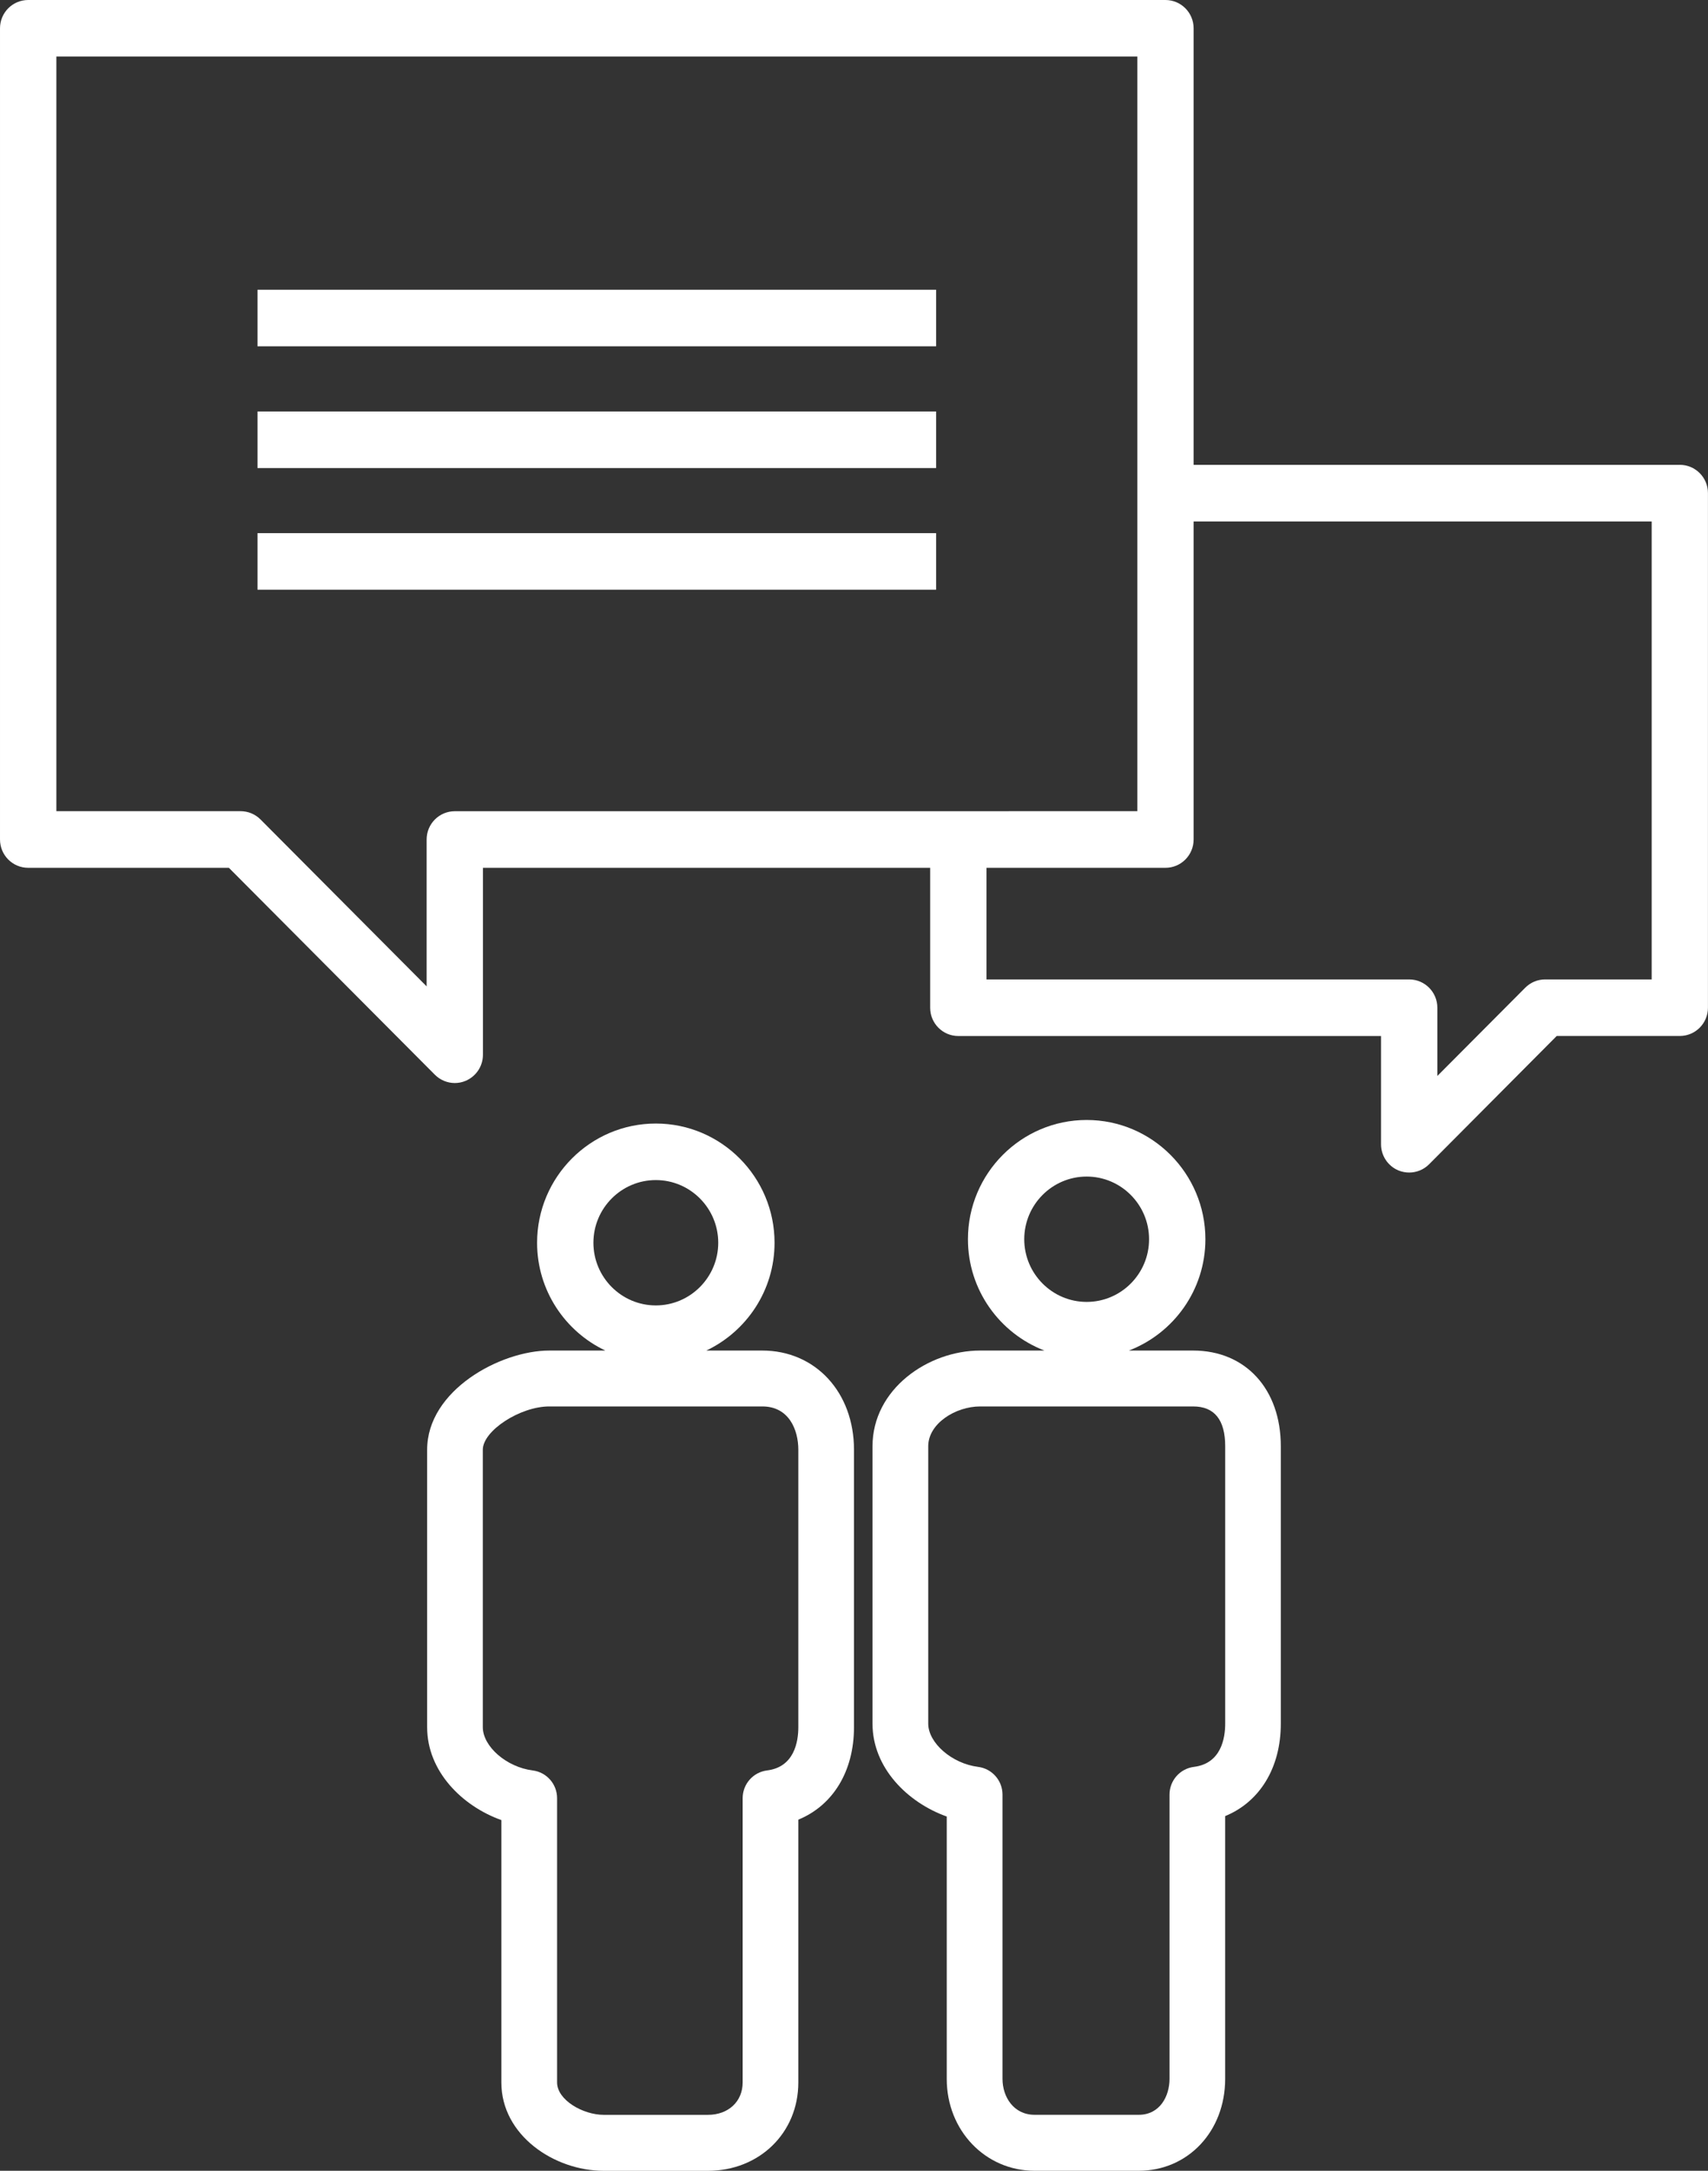
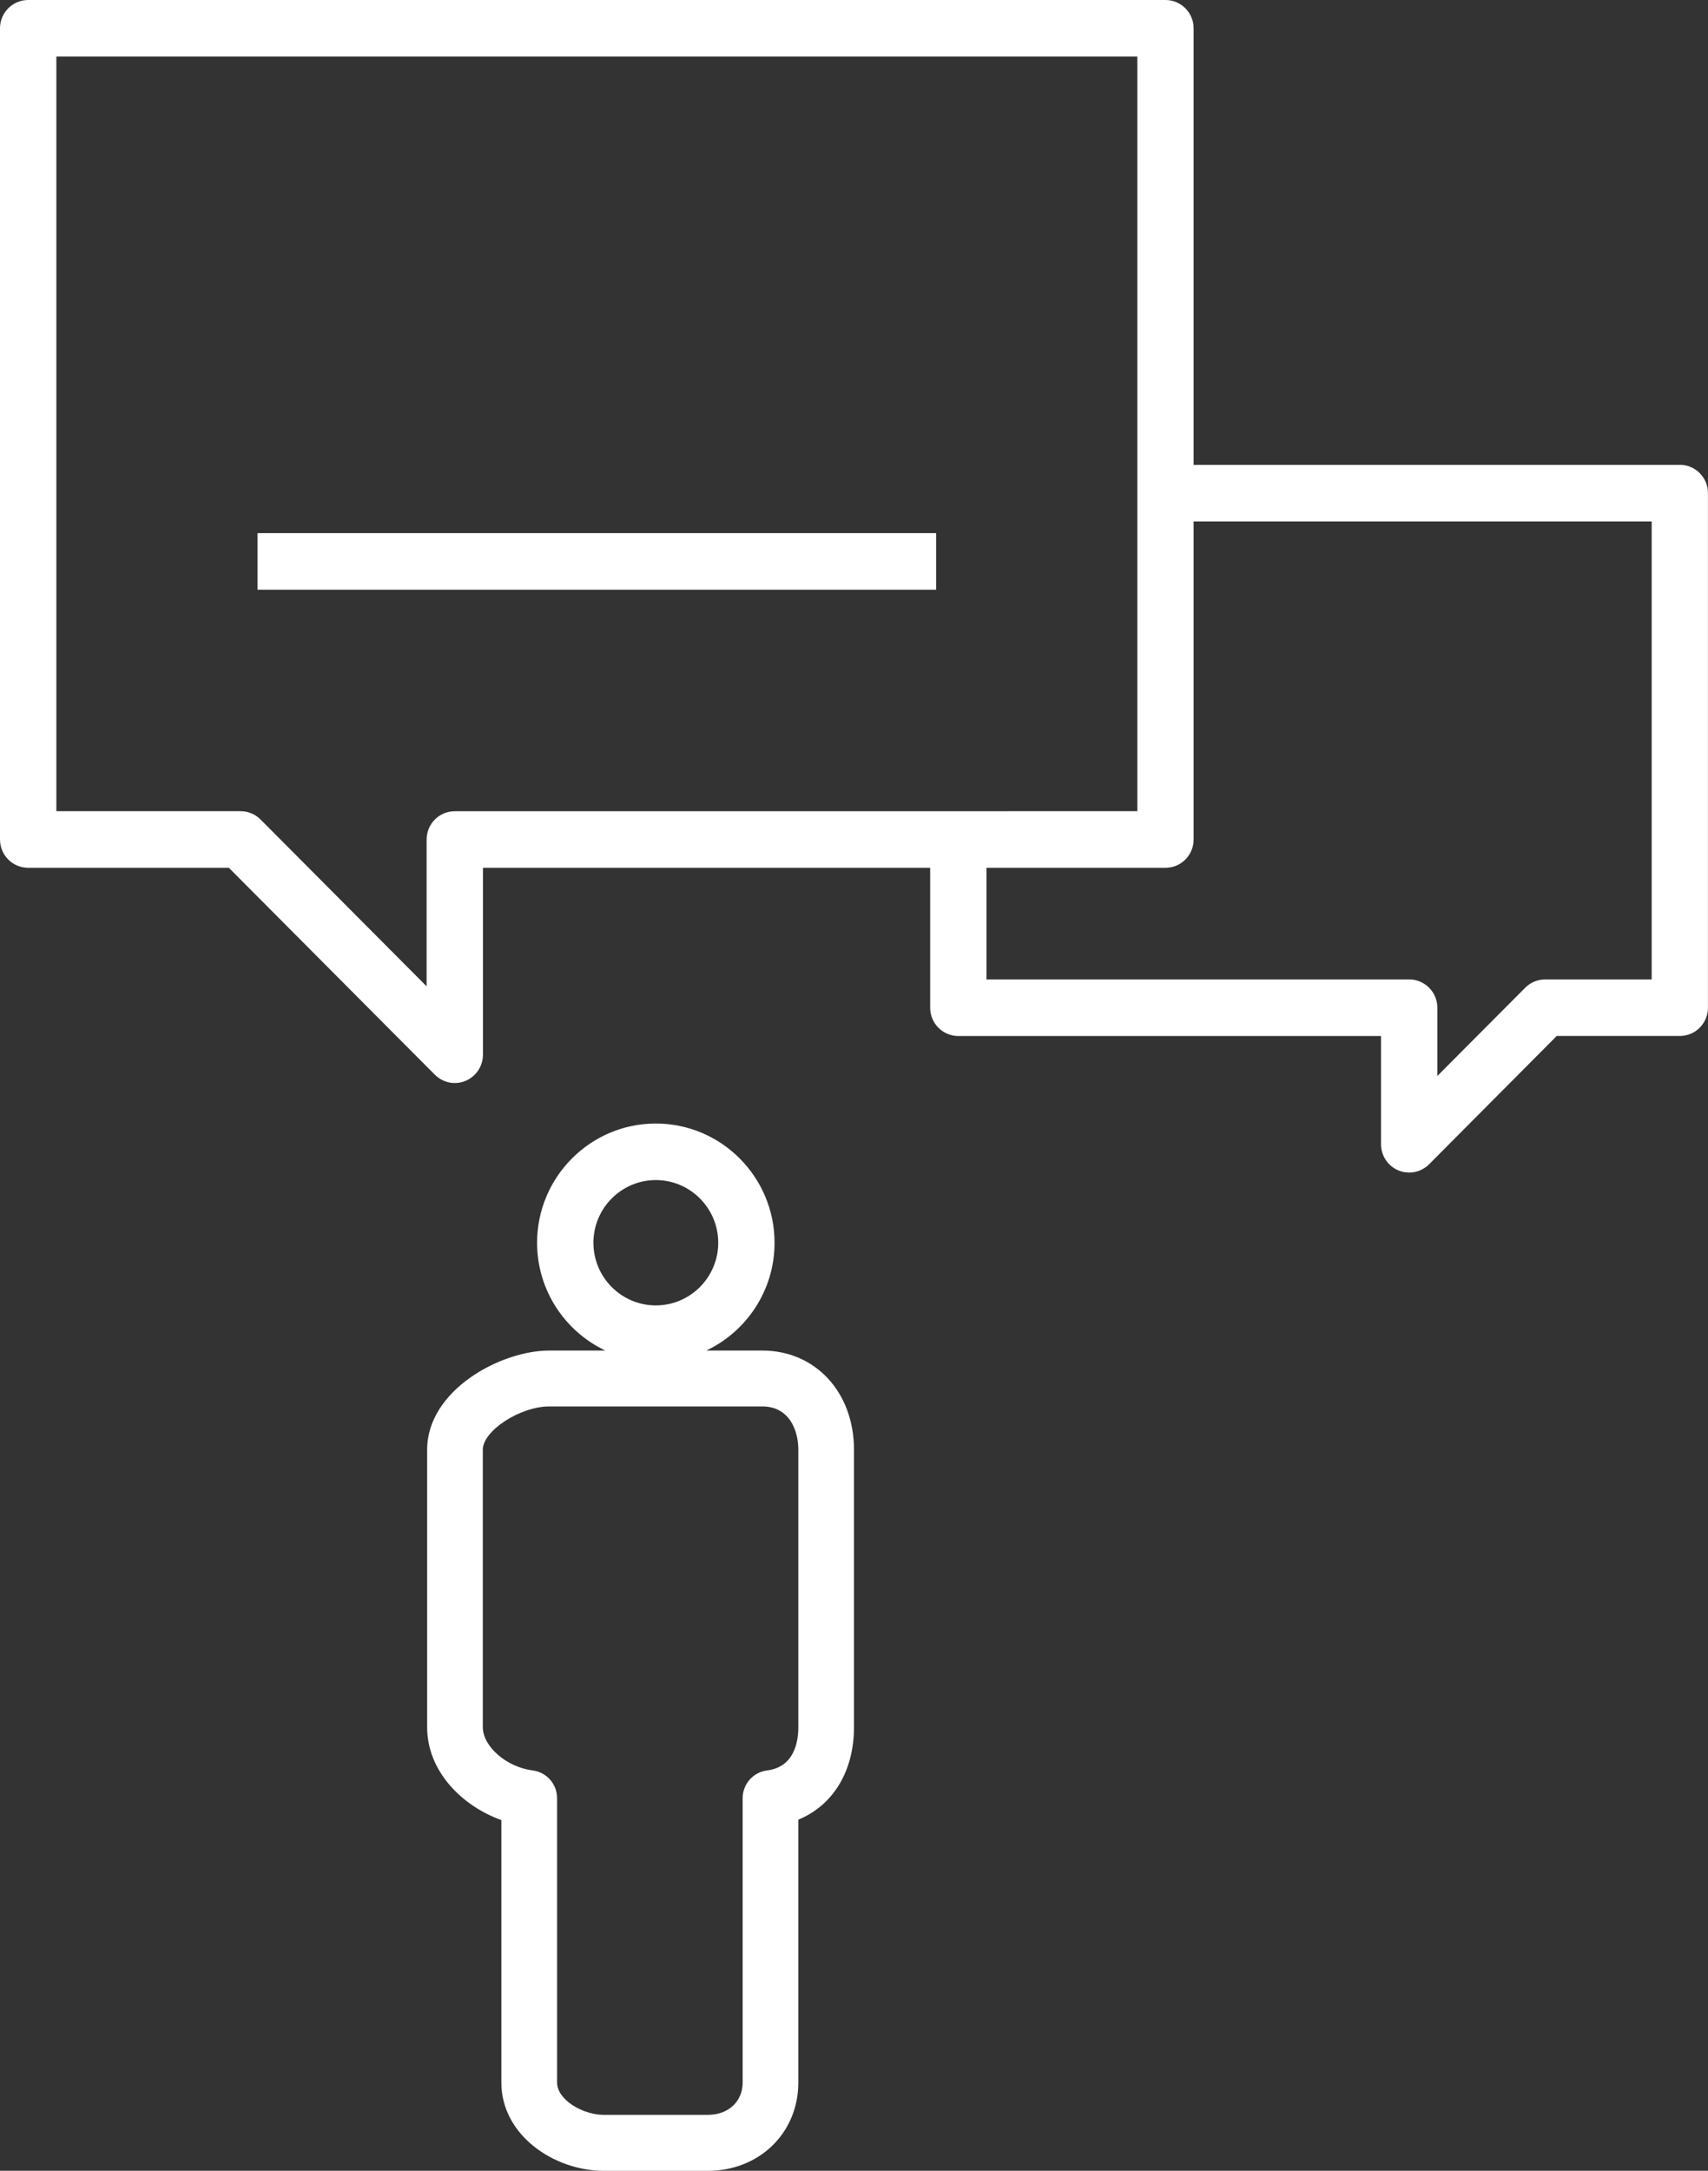
<svg xmlns="http://www.w3.org/2000/svg" height="47" viewBox="0 0 37 47" width="37">
  <rect x="0" y="0" width="37" height="47" fill="#333333" stroke="none" />
  <g fill="#fff" fill-rule="evenodd" transform="translate(0 0)">
    <path d="m17.294 37.394c0 .318-.088.865-.677.938-.302.038-.529.295-.529.601v6.155c0 .413-.31.701-.753.701h-2.255c-.456 0-1.012-.324-1.012-.701v-6.155c0-.306-.227-.563-.529-.601-.565-.071-1.08-.517-1.08-.938v-6.005c0-.412.808-.938 1.441-.938h4.614c.576 0 .78.505.78.938zm-3.087-11.844c.745 0 1.352.609 1.352 1.357 0 .748-.607 1.357-1.352 1.357s-1.352-.609-1.352-1.357c0-.748.607-1.357 1.352-1.357zm2.307 3.691h-1.213c.872-.414 1.478-1.303 1.478-2.333 0-1.424-1.154-2.582-2.572-2.582s-2.572 1.158-2.572 2.582c0 1.03.606 1.92 1.478 2.333h-1.213c-1.054 0-2.647.857-2.647 2.149v6.005c0 .959.762 1.71 1.608 2.012v5.682c0 1.144 1.147 1.912 2.218 1.912h2.255c1.117 0 1.96-.822 1.96-1.912v-5.691c.747-.306 1.206-1.044 1.206-2.003v-6.005c0-1.245-.835-2.149-1.987-2.149z" />
-     <path d="m26.541 37.318c0 .318-.088.864-.677.937-.302.038-.529.295-.529.601v6.155c0 .374-.209.777-.667.777h-2.255c-.457 0-.696-.391-.696-.777v-6.155c0-.306-.227-.563-.529-.601-.565-.071-1.08-.517-1.08-.937v-6.005c0-.493.594-.862 1.125-.862h4.614c.46 0 .694.29.694.862zm-4.353-10.487c0-.748.607-1.357 1.352-1.357.745 0 1.352.609 1.352 1.357 0 .748-.606 1.357-1.352 1.357-.745 0-1.352-.609-1.352-1.357zm3.659 2.41h-1.392c.967-.371 1.657-1.31 1.657-2.41 0-1.424-1.154-2.582-2.572-2.582-1.418 0-2.572 1.158-2.572 2.582 0 1.1.69 2.039 1.657 2.41h-1.392c-1.126 0-2.332.833-2.332 2.073v6.005c0 .959.762 1.709 1.608 2.011v5.682c0 1.115.836 1.988 1.903 1.988h2.255c1.068 0 1.873-.855 1.873-1.988v-5.691c.747-.306 1.206-1.044 1.206-2.002v-6.005c0-1.239-.764-2.073-1.9-2.073z" />
    <path d="m35.78 21.206h-2.309c-.162 0-.317.065-.431.18l-1.903 1.91v-1.477c0-.339-.273-.613-.61-.613h-9.157v-2.417h3.877c.337 0 .61-.274.61-.613v-6.886h9.923zm-25.928-3.642c-.337 0-.61.274-.61.612v3.18l-3.599-3.614c-.115-.115-.27-.179-.431-.179h-3.991v-16.339h23.417v16.339zm26.538-7.499h-10.533v-9.452c0-.339-.273-.613-.61-.613h-24.637c-.337 0-.61.274-.61.613v17.563c0 .339.273.613.61.613h4.348l4.462 4.48c.117.117.273.18.432.18.078 0 .158-.015.233-.047.228-.095.377-.318.377-.566v-4.047h9.688v3.03c0 .338.273.612.61.612h9.157v2.344c0 .248.149.471.376.566.076.031.155.046.234.046.158 0 .315-.062.431-.179l2.765-2.778h2.666c.337 0 .61-.274.61-.612v-11.141c0-.339-.273-.613-.61-.613z" />
-     <path d="m5.578 7.498h14.701v-1.225h-14.701z" />
-     <path d="m5.578 10.134h14.701v-1.225h-14.701z" />
    <path d="m5.578 12.768h14.701v-1.225h-14.701z" />
  </g>
</svg>